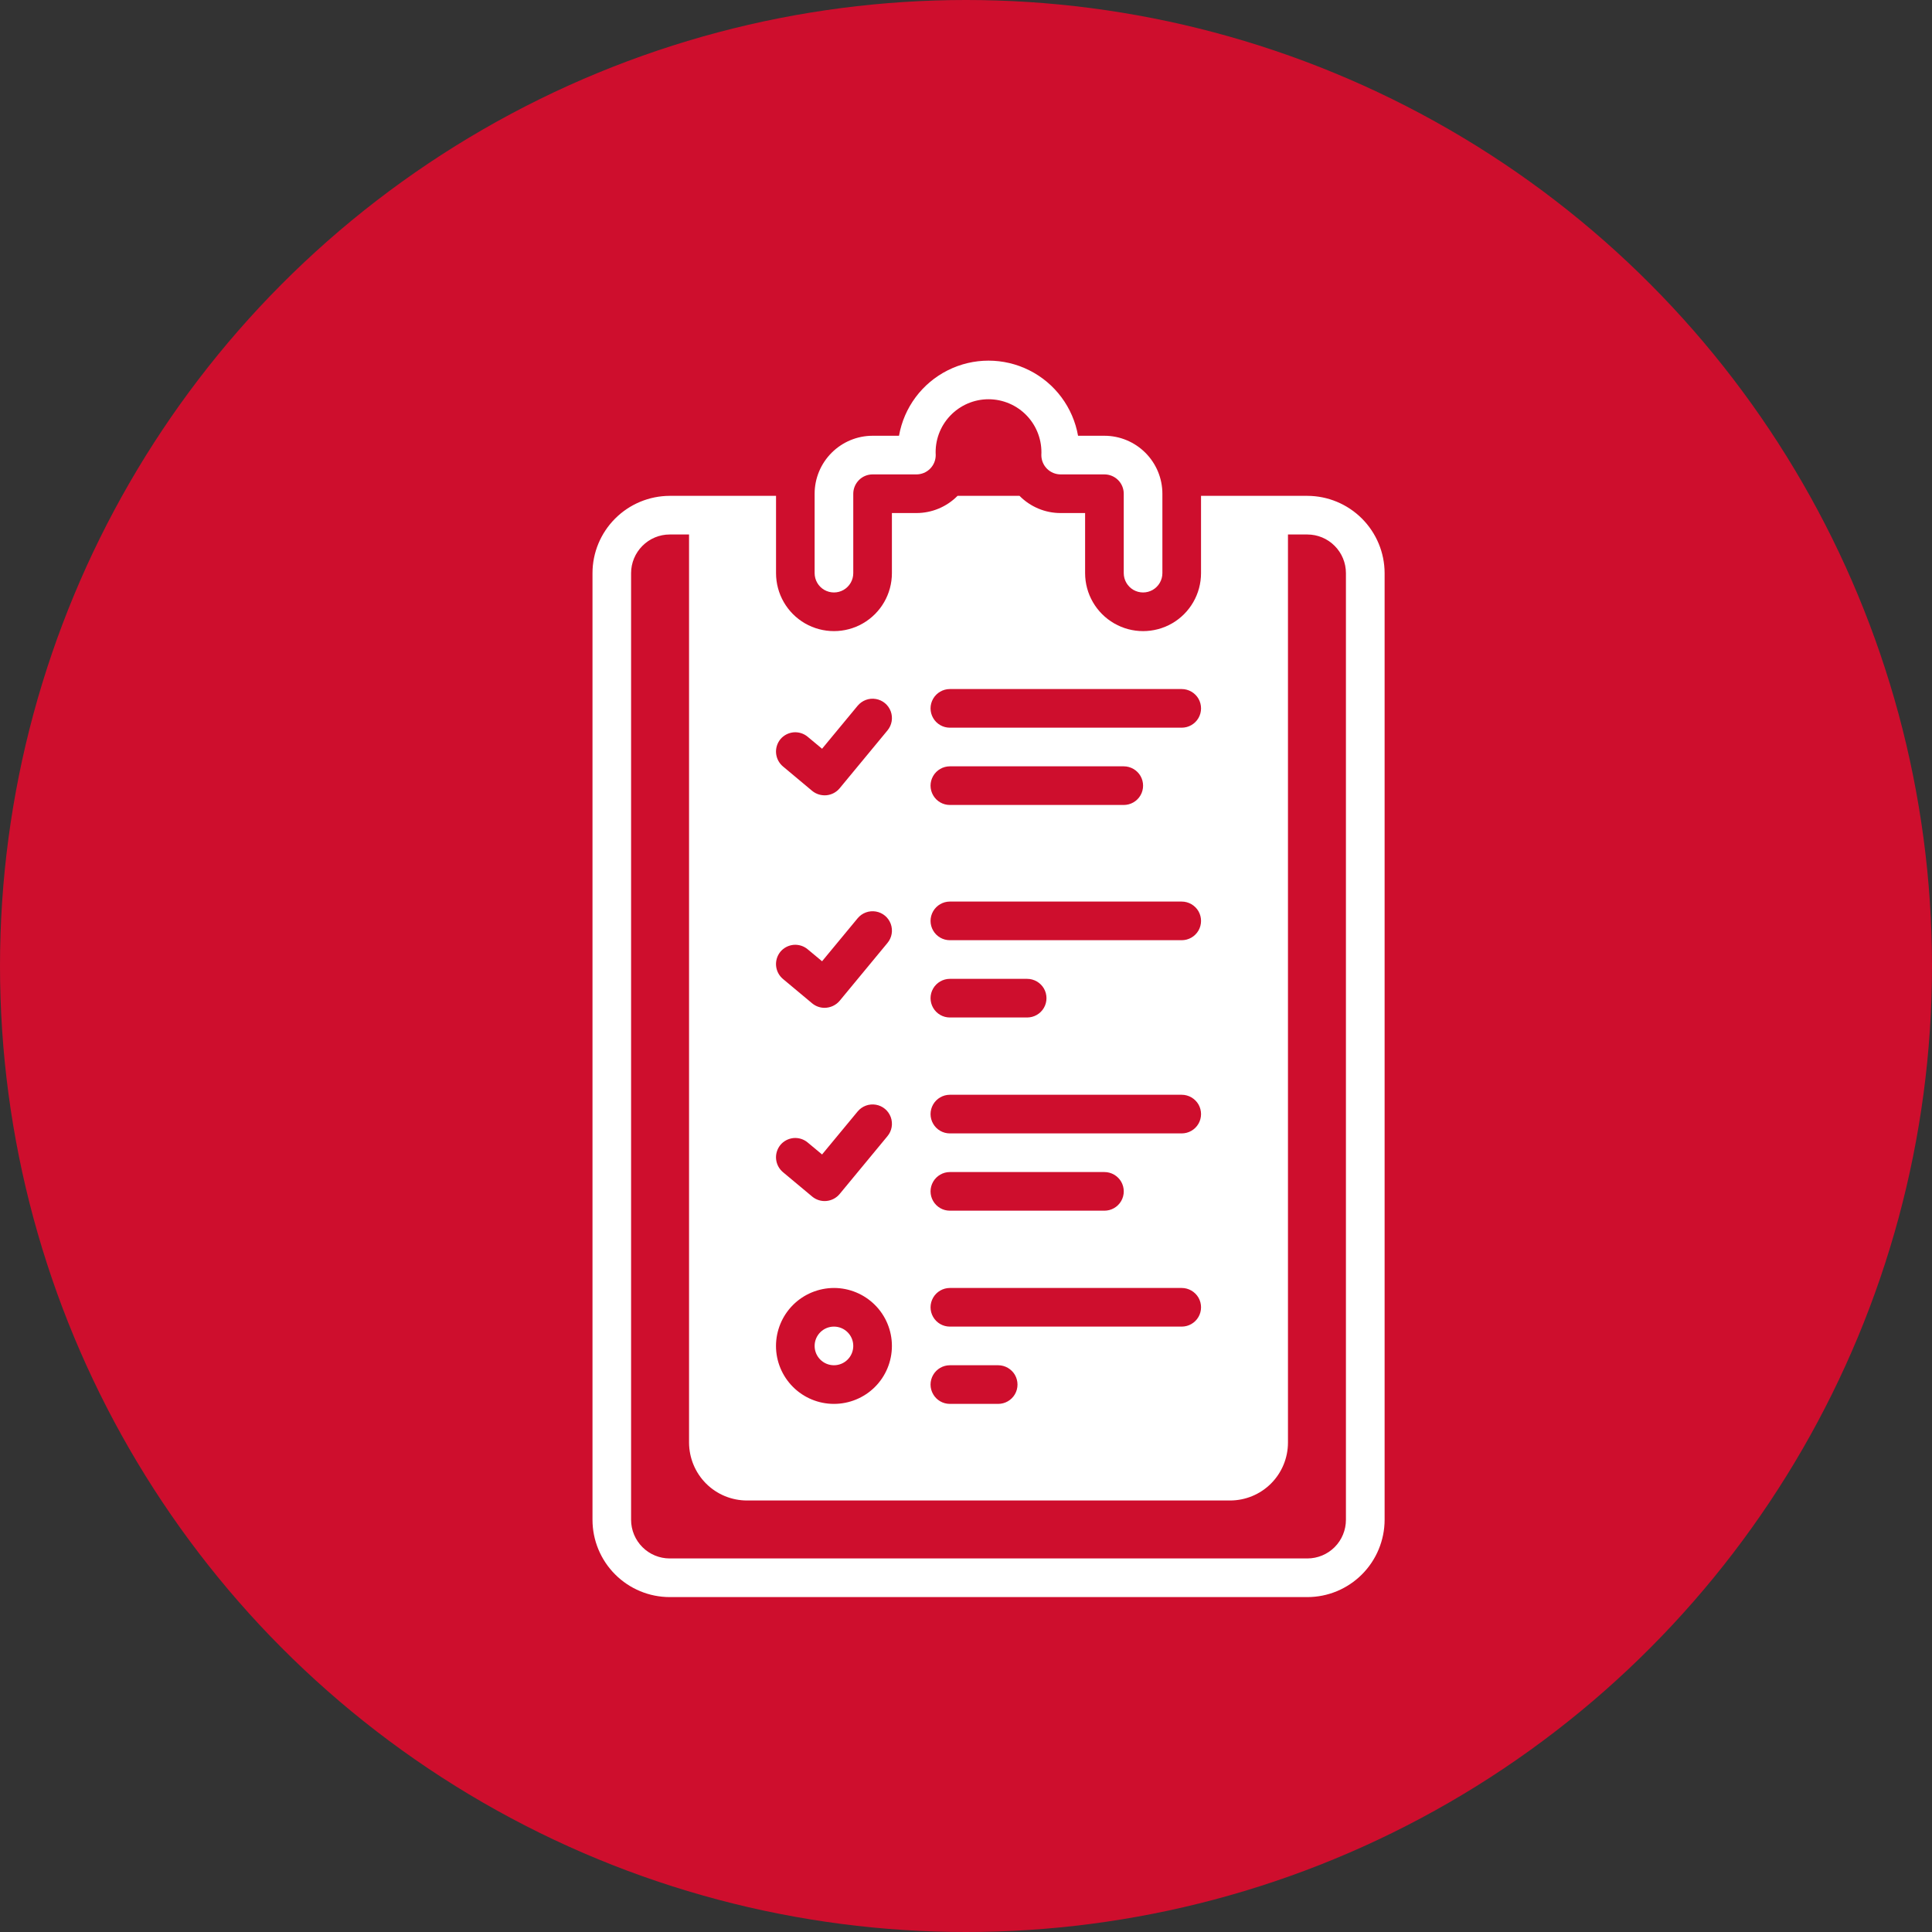
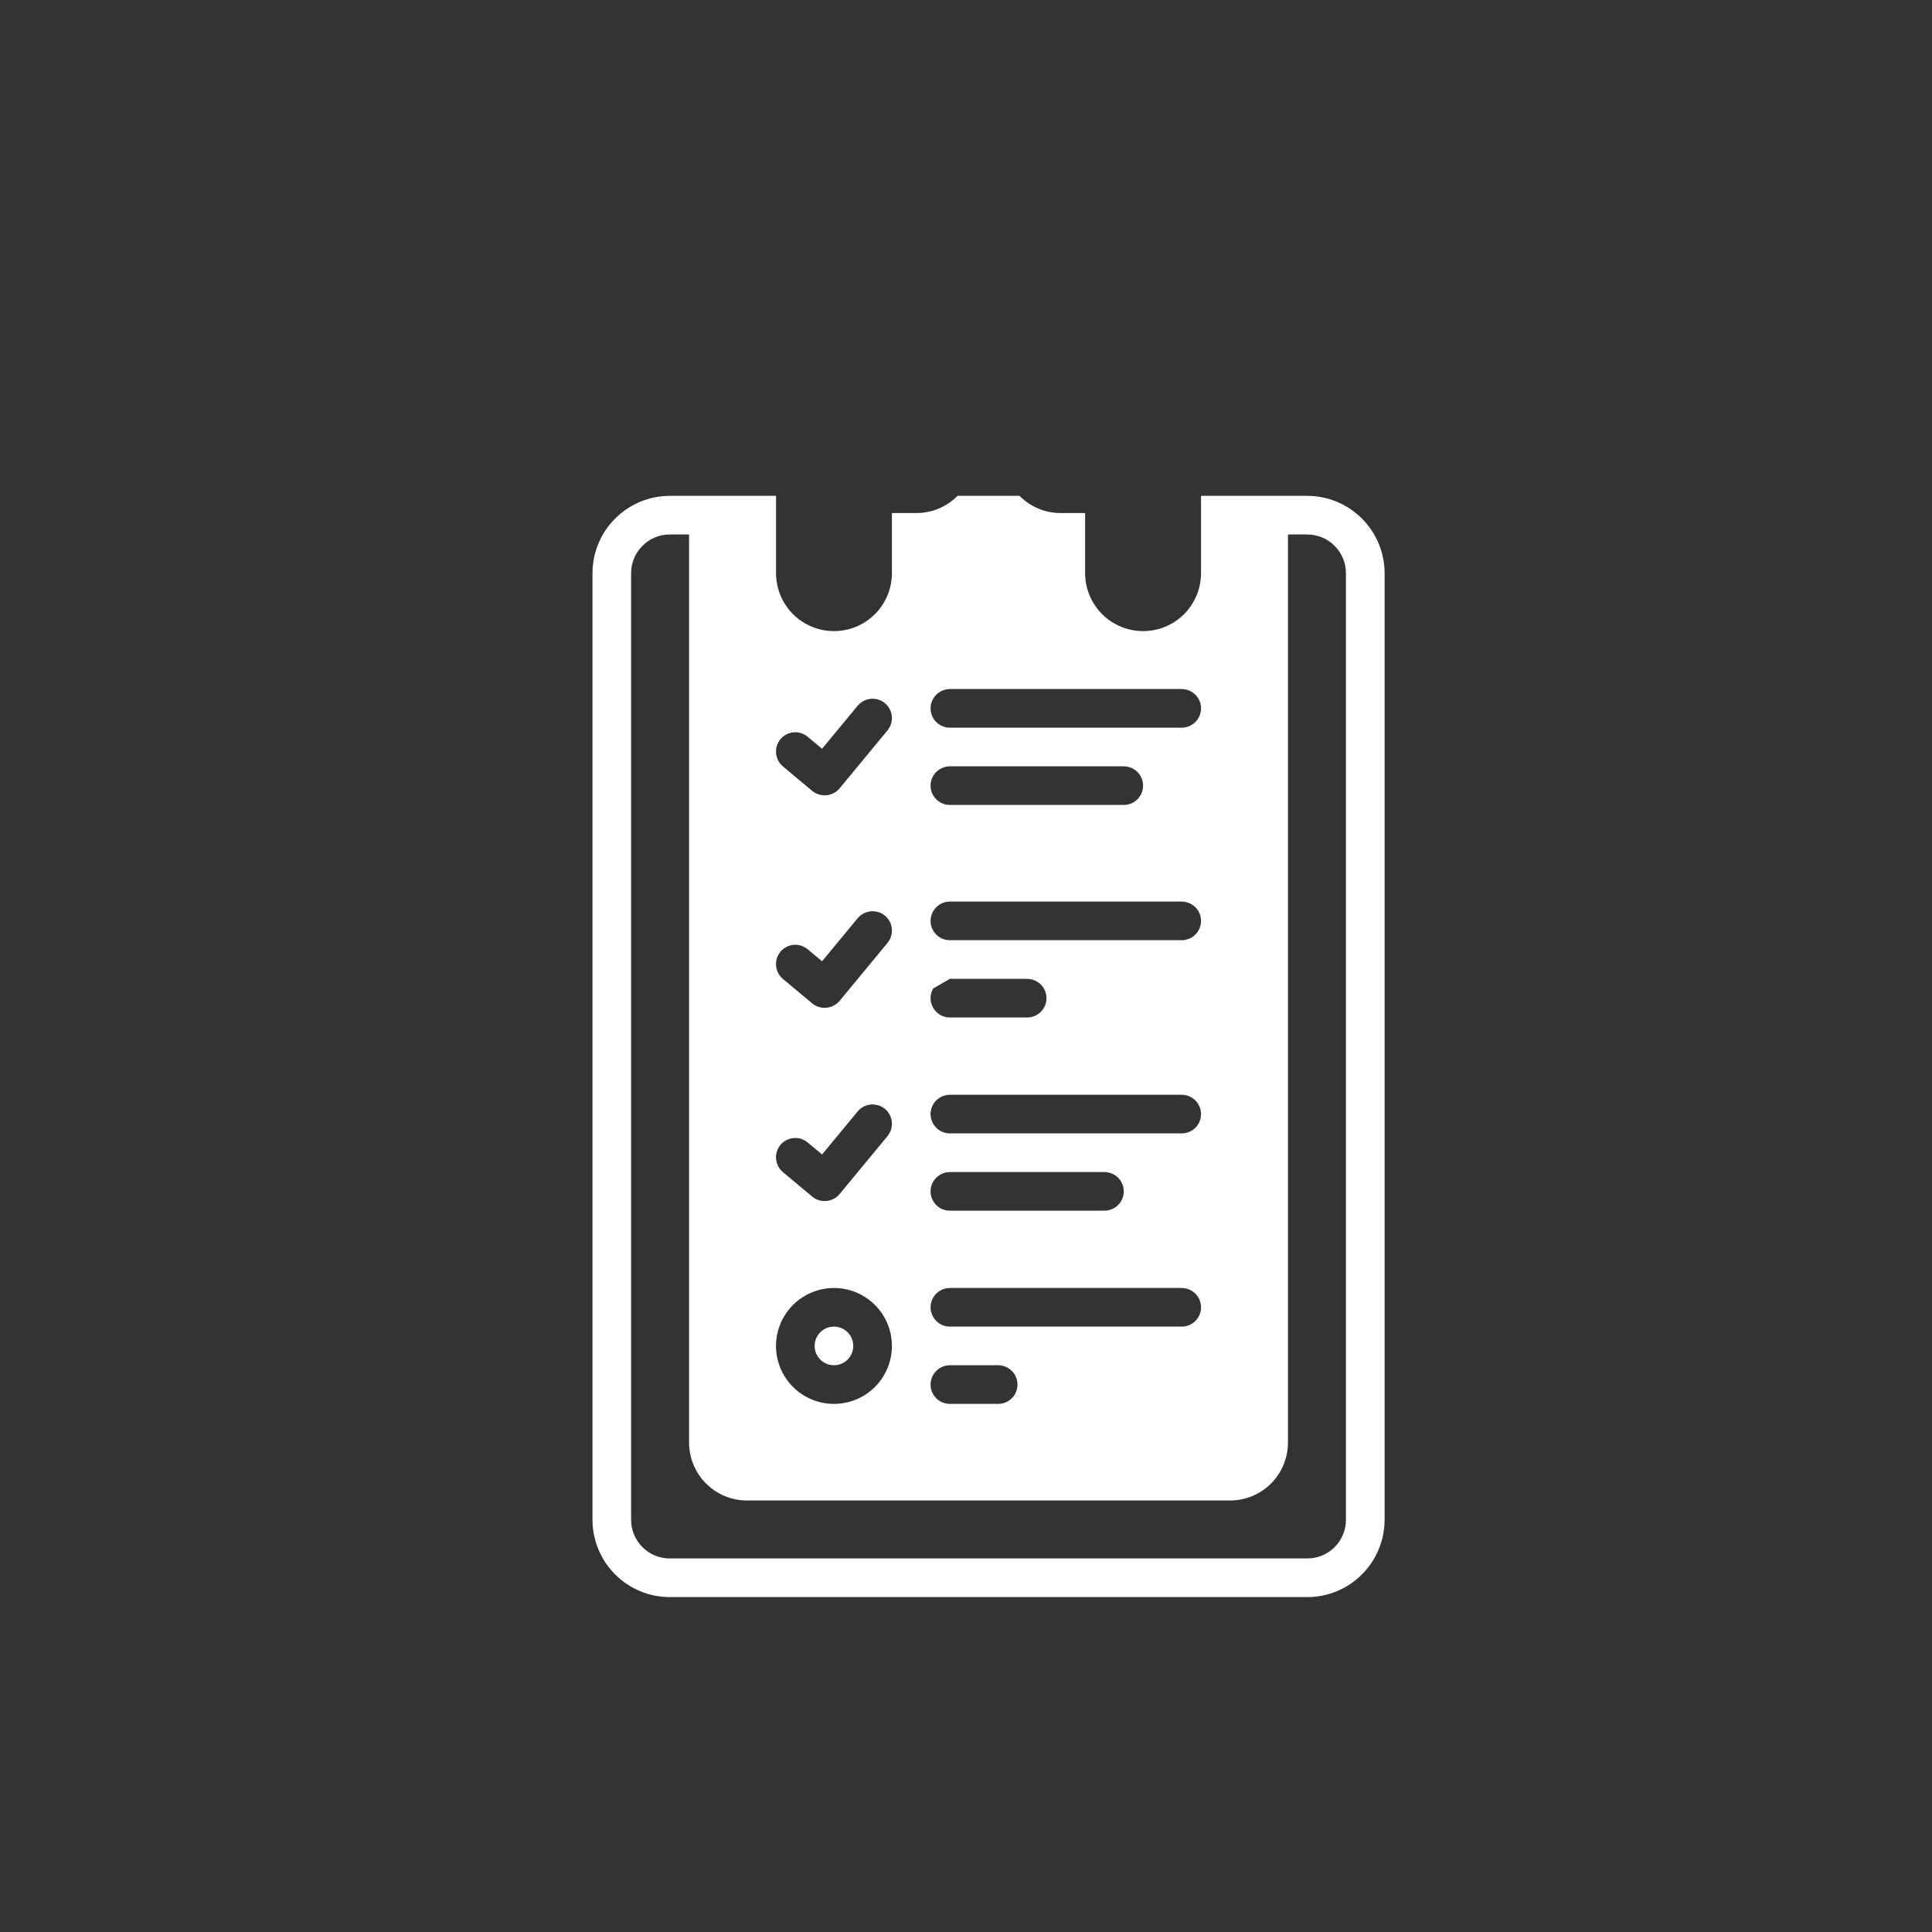
<svg xmlns="http://www.w3.org/2000/svg" width="40" height="40" viewBox="0 0 40 40" fill="none">
  <rect x="0" y="0" width="40" height="40" fill="#333333" stroke="none" />
-   <circle cx="20" cy="20" r="20" fill="#CE0E2D" />
  <path d="M17.666 27.866C17.666 28.087 17.487 28.266 17.266 28.266C17.045 28.266 16.866 28.087 16.866 27.866C16.866 27.645 17.045 27.466 17.266 27.466C17.487 27.466 17.666 27.645 17.666 27.866Z" fill="white" />
-   <path d="M22.866 9.022H22.32C22.216 8.436 21.843 7.934 21.311 7.667C20.779 7.4 20.153 7.4 19.622 7.667C19.09 7.934 18.716 8.436 18.613 9.022H18.066C17.748 9.022 17.443 9.149 17.218 9.374C16.993 9.599 16.866 9.904 16.866 10.222V11.866C16.866 12.009 16.942 12.141 17.066 12.213C17.19 12.284 17.343 12.284 17.466 12.213C17.59 12.141 17.666 12.009 17.666 11.866V10.222C17.666 10.116 17.709 10.014 17.784 9.939C17.858 9.864 17.96 9.822 18.066 9.822H18.973C19.079 9.822 19.181 9.78 19.256 9.705C19.331 9.63 19.373 9.528 19.373 9.422C19.356 9.121 19.464 8.827 19.671 8.609C19.878 8.39 20.165 8.266 20.466 8.266C20.767 8.266 21.055 8.39 21.262 8.609C21.468 8.827 21.576 9.121 21.56 9.422C21.56 9.528 21.602 9.63 21.677 9.705C21.752 9.78 21.854 9.822 21.96 9.822H22.866C22.972 9.822 23.074 9.864 23.149 9.939C23.224 10.014 23.266 10.116 23.266 10.222V11.866C23.266 12.009 23.343 12.141 23.466 12.213C23.59 12.284 23.742 12.284 23.866 12.213C23.99 12.141 24.066 12.009 24.066 11.866V10.222C24.066 9.904 23.939 9.599 23.714 9.374C23.489 9.149 23.184 9.022 22.866 9.022H22.866Z" fill="white" />
-   <path d="M27.066 10.266H24.866V11.866C24.866 12.295 24.638 12.691 24.267 12.906C23.895 13.12 23.438 13.12 23.067 12.906C22.695 12.691 22.466 12.295 22.466 11.866V10.622H21.96C21.64 10.623 21.333 10.494 21.108 10.266H19.825C19.6 10.494 19.293 10.622 18.973 10.622H18.466V11.866C18.466 12.295 18.238 12.691 17.866 12.906C17.495 13.12 17.038 13.12 16.666 12.906C16.295 12.691 16.067 12.295 16.067 11.866V10.266H13.867C13.442 10.267 13.036 10.436 12.736 10.736C12.436 11.036 12.267 11.442 12.267 11.866V31.466C12.267 31.89 12.436 32.297 12.736 32.597C13.036 32.897 13.442 33.066 13.867 33.066H27.067C27.491 33.066 27.897 32.897 28.197 32.597C28.497 32.297 28.666 31.89 28.667 31.466V11.866C28.666 11.442 28.497 11.036 28.197 10.736C27.897 10.436 27.491 10.267 27.067 10.266H27.066ZM19.666 14.266H24.466C24.609 14.266 24.741 14.343 24.813 14.466C24.884 14.59 24.884 14.743 24.813 14.866C24.741 14.99 24.609 15.066 24.466 15.066H19.666C19.523 15.066 19.391 14.99 19.32 14.866C19.248 14.743 19.248 14.59 19.32 14.466C19.391 14.343 19.523 14.266 19.666 14.266ZM19.666 15.866H23.266C23.409 15.866 23.541 15.943 23.613 16.066C23.684 16.19 23.684 16.343 23.613 16.466C23.541 16.59 23.409 16.666 23.266 16.666H19.666C19.523 16.666 19.391 16.59 19.32 16.466C19.248 16.343 19.248 16.19 19.32 16.066C19.391 15.943 19.523 15.866 19.666 15.866ZM19.666 18.666H24.466C24.609 18.666 24.741 18.743 24.813 18.866C24.884 18.99 24.884 19.143 24.813 19.266C24.741 19.39 24.609 19.466 24.466 19.466H19.666C19.523 19.466 19.391 19.39 19.32 19.266C19.248 19.143 19.248 18.99 19.32 18.866C19.391 18.743 19.523 18.666 19.666 18.666ZM19.666 20.266H21.266C21.409 20.266 21.541 20.343 21.613 20.466C21.684 20.59 21.684 20.743 21.613 20.866C21.541 20.99 21.409 21.066 21.266 21.066H19.666C19.523 21.066 19.391 20.99 19.32 20.866C19.248 20.743 19.248 20.59 19.32 20.466C19.391 20.343 19.523 20.266 19.666 20.266ZM19.666 22.666H24.466C24.609 22.666 24.741 22.743 24.813 22.866C24.884 22.99 24.884 23.143 24.813 23.266C24.741 23.39 24.609 23.466 24.466 23.466H19.666C19.523 23.466 19.391 23.39 19.32 23.266C19.248 23.143 19.248 22.99 19.32 22.866C19.391 22.743 19.523 22.666 19.666 22.666ZM19.666 24.266H22.866C23.009 24.266 23.141 24.343 23.213 24.466C23.284 24.59 23.284 24.743 23.213 24.866C23.141 24.99 23.009 25.066 22.866 25.066H19.666C19.523 25.066 19.391 24.99 19.32 24.866C19.248 24.743 19.248 24.59 19.32 24.466C19.391 24.343 19.523 24.266 19.666 24.266ZM19.666 26.666H24.466C24.609 26.666 24.741 26.743 24.813 26.866C24.884 26.99 24.884 27.143 24.813 27.266C24.741 27.39 24.609 27.466 24.466 27.466H19.666C19.523 27.466 19.391 27.39 19.32 27.266C19.248 27.143 19.248 26.99 19.32 26.866C19.391 26.743 19.523 26.666 19.666 26.666ZM19.666 28.266H20.666C20.809 28.266 20.941 28.343 21.013 28.466C21.084 28.59 21.084 28.743 21.013 28.866C20.941 28.99 20.809 29.066 20.666 29.066H19.666C19.523 29.066 19.391 28.99 19.32 28.866C19.248 28.743 19.248 28.59 19.32 28.466C19.391 28.343 19.523 28.266 19.666 28.266ZM16.158 15.304C16.226 15.223 16.324 15.172 16.43 15.162C16.536 15.153 16.641 15.186 16.722 15.254L17.02 15.502L17.758 14.61C17.85 14.501 17.993 14.447 18.134 14.472C18.275 14.496 18.392 14.593 18.442 14.728C18.491 14.862 18.466 15.012 18.374 15.123L17.382 16.323C17.314 16.404 17.216 16.455 17.11 16.465C17.004 16.474 16.898 16.442 16.816 16.375L16.21 15.868C16.129 15.8 16.078 15.703 16.068 15.597C16.058 15.492 16.091 15.386 16.158 15.304ZM16.158 19.704C16.226 19.623 16.324 19.572 16.43 19.562C16.536 19.553 16.641 19.586 16.722 19.654L17.02 19.902L17.758 19.01C17.85 18.9 17.993 18.848 18.134 18.872C18.275 18.896 18.392 18.993 18.442 19.128C18.491 19.262 18.466 19.413 18.374 19.523L17.382 20.723C17.305 20.813 17.192 20.865 17.072 20.866C16.979 20.866 16.889 20.834 16.816 20.774L16.21 20.268C16.129 20.2 16.078 20.103 16.068 19.997C16.058 19.892 16.091 19.786 16.158 19.704ZM16.158 23.704C16.226 23.623 16.324 23.572 16.43 23.562C16.536 23.553 16.641 23.586 16.722 23.654L17.02 23.902L17.758 23.01C17.85 22.9 17.993 22.848 18.134 22.872C18.275 22.896 18.392 22.993 18.442 23.128C18.491 23.262 18.466 23.413 18.374 23.523L17.382 24.723C17.314 24.804 17.216 24.855 17.11 24.865C17.004 24.875 16.898 24.842 16.816 24.774L16.21 24.268C16.129 24.2 16.078 24.103 16.068 23.997C16.058 23.892 16.091 23.786 16.158 23.704ZM17.266 26.666C17.584 26.666 17.89 26.793 18.115 27.018C18.34 27.243 18.466 27.548 18.466 27.866C18.466 28.185 18.34 28.49 18.115 28.715C17.89 28.94 17.584 29.066 17.266 29.066C16.948 29.066 16.643 28.94 16.418 28.715C16.193 28.49 16.066 28.185 16.066 27.866C16.067 27.548 16.193 27.243 16.418 27.018C16.643 26.793 16.948 26.667 17.266 26.666ZM27.866 31.466C27.866 31.678 27.782 31.882 27.632 32.032C27.482 32.182 27.279 32.266 27.066 32.266H13.866C13.654 32.266 13.451 32.182 13.301 32.032C13.151 31.882 13.066 31.678 13.066 31.466V11.866C13.066 11.654 13.151 11.451 13.301 11.301C13.451 11.15 13.654 11.066 13.866 11.066H14.266V29.866C14.267 30.184 14.393 30.49 14.618 30.715C14.843 30.94 15.148 31.066 15.466 31.066H25.466C25.785 31.066 26.09 30.94 26.315 30.715C26.54 30.49 26.666 30.184 26.666 29.866V11.066H27.066C27.279 11.066 27.482 11.15 27.632 11.301C27.782 11.451 27.866 11.654 27.866 11.866V31.466Z" fill="white" />
+   <path d="M27.066 10.266H24.866V11.866C24.866 12.295 24.638 12.691 24.267 12.906C23.895 13.12 23.438 13.12 23.067 12.906C22.695 12.691 22.466 12.295 22.466 11.866V10.622H21.96C21.64 10.623 21.333 10.494 21.108 10.266H19.825C19.6 10.494 19.293 10.622 18.973 10.622H18.466V11.866C18.466 12.295 18.238 12.691 17.866 12.906C17.495 13.12 17.038 13.12 16.666 12.906C16.295 12.691 16.067 12.295 16.067 11.866V10.266H13.867C13.442 10.267 13.036 10.436 12.736 10.736C12.436 11.036 12.267 11.442 12.267 11.866V31.466C12.267 31.89 12.436 32.297 12.736 32.597C13.036 32.897 13.442 33.066 13.867 33.066H27.067C27.491 33.066 27.897 32.897 28.197 32.597C28.497 32.297 28.666 31.89 28.667 31.466V11.866C28.666 11.442 28.497 11.036 28.197 10.736C27.897 10.436 27.491 10.267 27.067 10.266H27.066ZM19.666 14.266H24.466C24.609 14.266 24.741 14.343 24.813 14.466C24.884 14.59 24.884 14.743 24.813 14.866C24.741 14.99 24.609 15.066 24.466 15.066H19.666C19.523 15.066 19.391 14.99 19.32 14.866C19.248 14.743 19.248 14.59 19.32 14.466C19.391 14.343 19.523 14.266 19.666 14.266ZM19.666 15.866H23.266C23.409 15.866 23.541 15.943 23.613 16.066C23.684 16.19 23.684 16.343 23.613 16.466C23.541 16.59 23.409 16.666 23.266 16.666H19.666C19.523 16.666 19.391 16.59 19.32 16.466C19.248 16.343 19.248 16.19 19.32 16.066C19.391 15.943 19.523 15.866 19.666 15.866ZM19.666 18.666H24.466C24.609 18.666 24.741 18.743 24.813 18.866C24.884 18.99 24.884 19.143 24.813 19.266C24.741 19.39 24.609 19.466 24.466 19.466H19.666C19.523 19.466 19.391 19.39 19.32 19.266C19.248 19.143 19.248 18.99 19.32 18.866C19.391 18.743 19.523 18.666 19.666 18.666ZM19.666 20.266H21.266C21.409 20.266 21.541 20.343 21.613 20.466C21.684 20.59 21.684 20.743 21.613 20.866C21.541 20.99 21.409 21.066 21.266 21.066H19.666C19.523 21.066 19.391 20.99 19.32 20.866C19.248 20.743 19.248 20.59 19.32 20.466ZM19.666 22.666H24.466C24.609 22.666 24.741 22.743 24.813 22.866C24.884 22.99 24.884 23.143 24.813 23.266C24.741 23.39 24.609 23.466 24.466 23.466H19.666C19.523 23.466 19.391 23.39 19.32 23.266C19.248 23.143 19.248 22.99 19.32 22.866C19.391 22.743 19.523 22.666 19.666 22.666ZM19.666 24.266H22.866C23.009 24.266 23.141 24.343 23.213 24.466C23.284 24.59 23.284 24.743 23.213 24.866C23.141 24.99 23.009 25.066 22.866 25.066H19.666C19.523 25.066 19.391 24.99 19.32 24.866C19.248 24.743 19.248 24.59 19.32 24.466C19.391 24.343 19.523 24.266 19.666 24.266ZM19.666 26.666H24.466C24.609 26.666 24.741 26.743 24.813 26.866C24.884 26.99 24.884 27.143 24.813 27.266C24.741 27.39 24.609 27.466 24.466 27.466H19.666C19.523 27.466 19.391 27.39 19.32 27.266C19.248 27.143 19.248 26.99 19.32 26.866C19.391 26.743 19.523 26.666 19.666 26.666ZM19.666 28.266H20.666C20.809 28.266 20.941 28.343 21.013 28.466C21.084 28.59 21.084 28.743 21.013 28.866C20.941 28.99 20.809 29.066 20.666 29.066H19.666C19.523 29.066 19.391 28.99 19.32 28.866C19.248 28.743 19.248 28.59 19.32 28.466C19.391 28.343 19.523 28.266 19.666 28.266ZM16.158 15.304C16.226 15.223 16.324 15.172 16.43 15.162C16.536 15.153 16.641 15.186 16.722 15.254L17.02 15.502L17.758 14.61C17.85 14.501 17.993 14.447 18.134 14.472C18.275 14.496 18.392 14.593 18.442 14.728C18.491 14.862 18.466 15.012 18.374 15.123L17.382 16.323C17.314 16.404 17.216 16.455 17.11 16.465C17.004 16.474 16.898 16.442 16.816 16.375L16.21 15.868C16.129 15.8 16.078 15.703 16.068 15.597C16.058 15.492 16.091 15.386 16.158 15.304ZM16.158 19.704C16.226 19.623 16.324 19.572 16.43 19.562C16.536 19.553 16.641 19.586 16.722 19.654L17.02 19.902L17.758 19.01C17.85 18.9 17.993 18.848 18.134 18.872C18.275 18.896 18.392 18.993 18.442 19.128C18.491 19.262 18.466 19.413 18.374 19.523L17.382 20.723C17.305 20.813 17.192 20.865 17.072 20.866C16.979 20.866 16.889 20.834 16.816 20.774L16.21 20.268C16.129 20.2 16.078 20.103 16.068 19.997C16.058 19.892 16.091 19.786 16.158 19.704ZM16.158 23.704C16.226 23.623 16.324 23.572 16.43 23.562C16.536 23.553 16.641 23.586 16.722 23.654L17.02 23.902L17.758 23.01C17.85 22.9 17.993 22.848 18.134 22.872C18.275 22.896 18.392 22.993 18.442 23.128C18.491 23.262 18.466 23.413 18.374 23.523L17.382 24.723C17.314 24.804 17.216 24.855 17.11 24.865C17.004 24.875 16.898 24.842 16.816 24.774L16.21 24.268C16.129 24.2 16.078 24.103 16.068 23.997C16.058 23.892 16.091 23.786 16.158 23.704ZM17.266 26.666C17.584 26.666 17.89 26.793 18.115 27.018C18.34 27.243 18.466 27.548 18.466 27.866C18.466 28.185 18.34 28.49 18.115 28.715C17.89 28.94 17.584 29.066 17.266 29.066C16.948 29.066 16.643 28.94 16.418 28.715C16.193 28.49 16.066 28.185 16.066 27.866C16.067 27.548 16.193 27.243 16.418 27.018C16.643 26.793 16.948 26.667 17.266 26.666ZM27.866 31.466C27.866 31.678 27.782 31.882 27.632 32.032C27.482 32.182 27.279 32.266 27.066 32.266H13.866C13.654 32.266 13.451 32.182 13.301 32.032C13.151 31.882 13.066 31.678 13.066 31.466V11.866C13.066 11.654 13.151 11.451 13.301 11.301C13.451 11.15 13.654 11.066 13.866 11.066H14.266V29.866C14.267 30.184 14.393 30.49 14.618 30.715C14.843 30.94 15.148 31.066 15.466 31.066H25.466C25.785 31.066 26.09 30.94 26.315 30.715C26.54 30.49 26.666 30.184 26.666 29.866V11.066H27.066C27.279 11.066 27.482 11.15 27.632 11.301C27.782 11.451 27.866 11.654 27.866 11.866V31.466Z" fill="white" />
</svg>